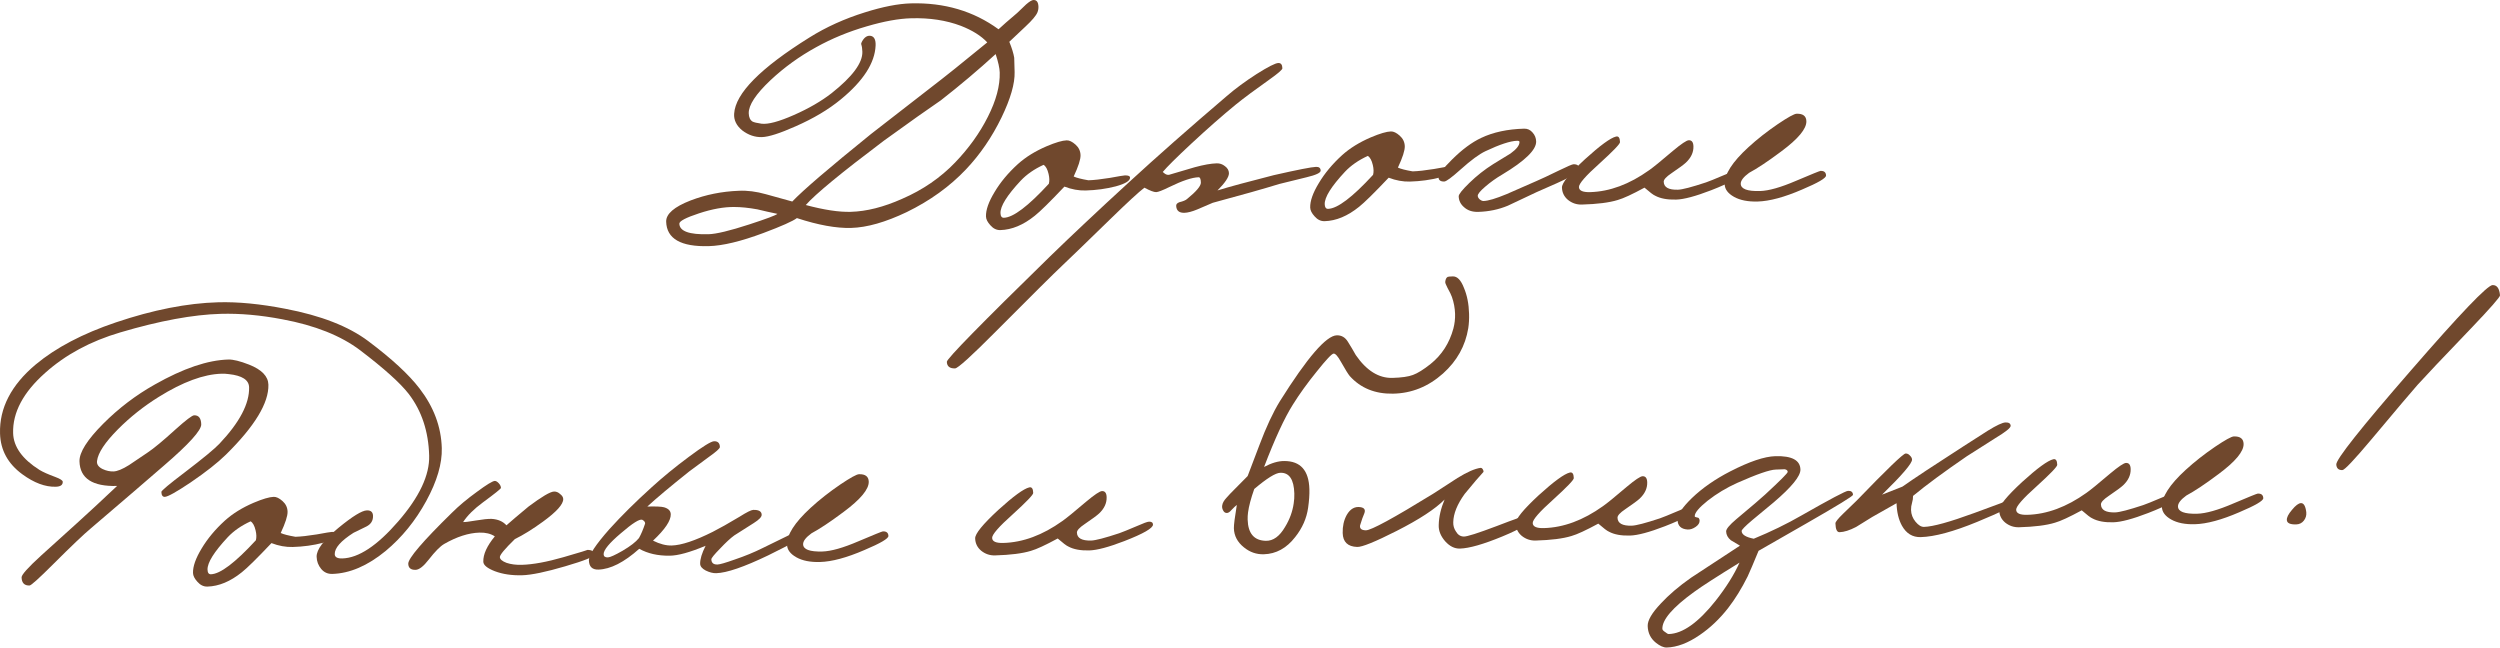
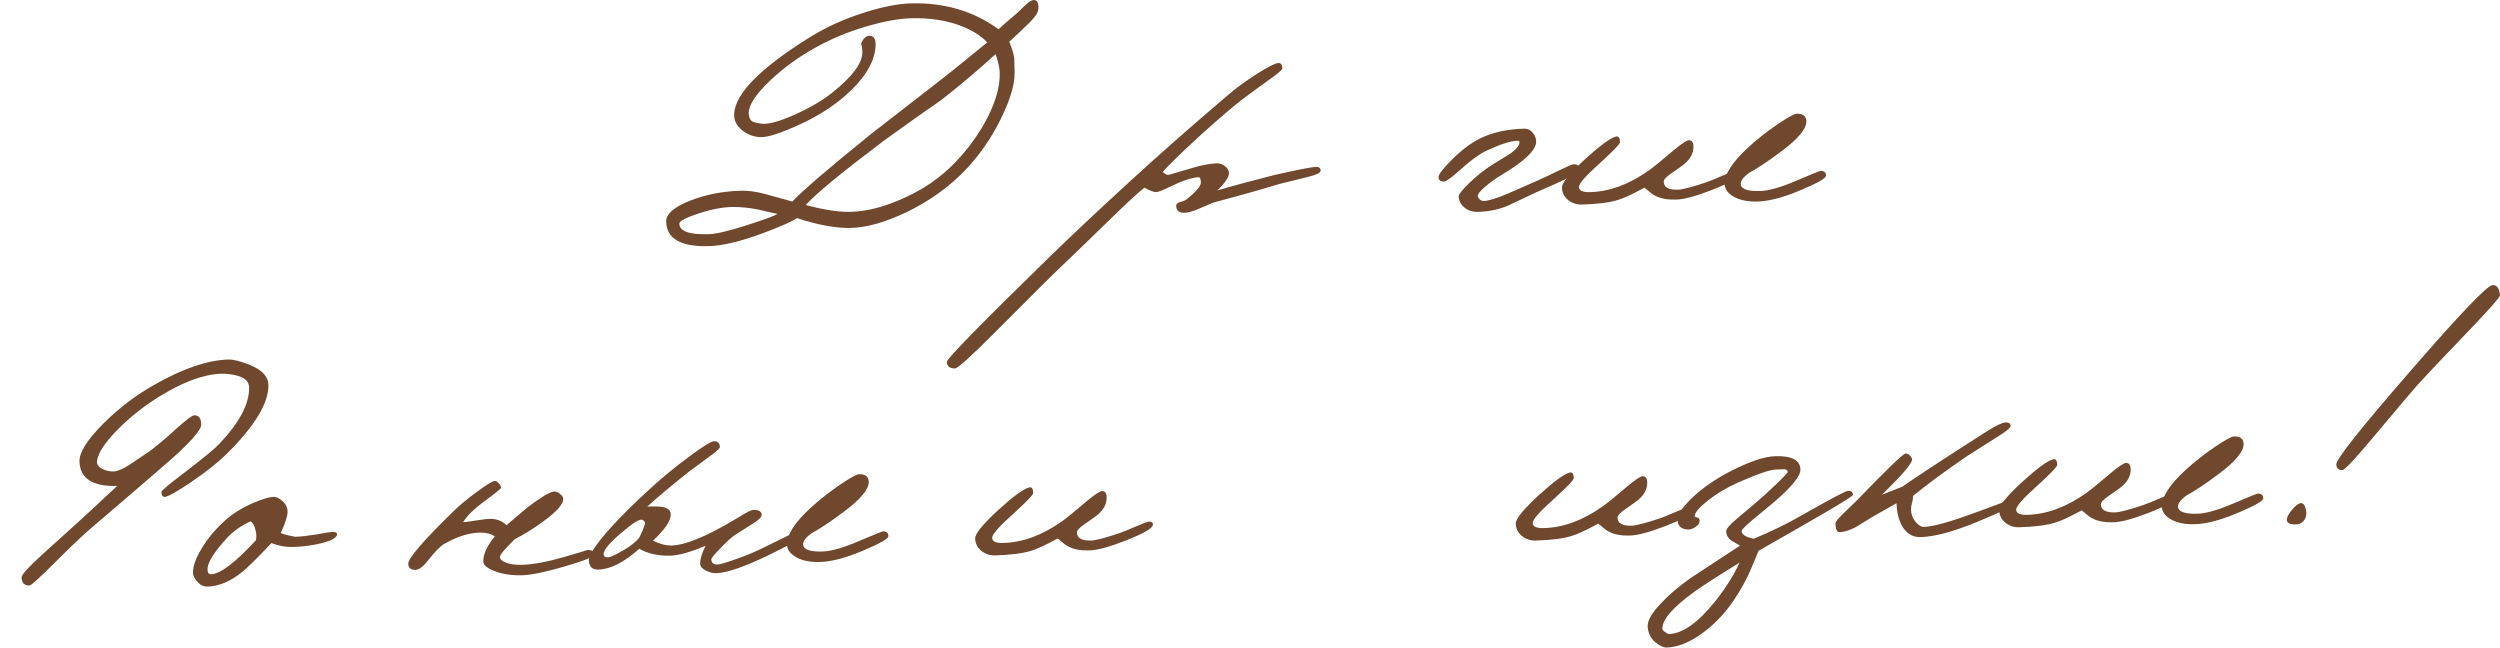
<svg xmlns="http://www.w3.org/2000/svg" viewBox="0 0 164.383 42.576" fill="none">
  <path d="M68.213 0.816C68.127 1.027 67.868 1.335 67.435 1.739C66.76 2.371 66.403 2.708 66.365 2.748C66.534 3.161 66.641 3.511 66.688 3.797C66.69 3.849 66.698 4.163 66.714 4.737C66.735 5.494 66.449 6.488 65.855 7.72C65.225 9.017 64.446 10.155 63.519 11.134C62.453 12.261 61.153 13.198 59.619 13.946C58.226 14.611 57.008 14.958 55.964 14.987C54.985 15.014 53.797 14.798 52.399 14.34C52.13 14.543 51.395 14.871 50.192 15.322C48.718 15.872 47.524 16.159 46.611 16.184C44.77 16.235 43.834 15.699 43.803 14.576C43.789 14.067 44.325 13.602 45.411 13.18C46.407 12.8 47.459 12.588 48.568 12.545C49.129 12.516 49.725 12.591 50.357 12.77C50.936 12.924 51.516 13.084 52.095 13.251C52.781 12.527 54.503 11.049 57.264 8.818C58.274 8.032 59.592 7.01 61.216 5.75C62.086 5.086 63.32 4.099 64.916 2.788C64.513 2.355 63.934 1.992 63.182 1.699C62.218 1.334 61.129 1.168 59.915 1.201C59.093 1.223 58.118 1.4 56.991 1.732C55.798 2.078 54.694 2.533 53.677 3.097C52.571 3.702 51.565 4.428 50.661 5.276C49.693 6.191 49.217 6.916 49.232 7.451C49.239 7.712 49.322 7.893 49.481 7.993C49.574 8.043 49.771 8.09 50.073 8.134C50.506 8.187 51.212 7.998 52.193 7.566C53.174 7.134 54.004 6.654 54.682 6.126C56.05 5.043 56.723 4.136 56.703 3.405C56.698 3.21 56.674 3.047 56.631 2.918C56.617 2.866 56.635 2.8 56.685 2.72C56.834 2.455 57.014 2.332 57.223 2.353C57.472 2.385 57.589 2.597 57.574 2.99C57.527 4.14 56.763 5.324 55.281 6.54C54.476 7.203 53.486 7.792 52.312 8.307C51.279 8.767 50.541 9.003 50.097 9.015C49.641 9.027 49.212 8.882 48.812 8.58C48.424 8.264 48.244 7.896 48.272 7.478C48.353 6.143 50.005 4.471 53.229 2.462C54.32 1.779 55.533 1.23 56.867 0.814C58.046 0.442 59.053 0.245 59.888 0.222C62.094 0.161 64.017 0.729 65.657 1.925C65.899 1.696 66.307 1.339 66.882 0.853C67.072 0.665 67.269 0.476 67.473 0.288C67.69 0.099 67.851 0.003 67.956 0C68.164 -0.006 68.273 0.142 68.281 0.442C68.285 0.572 68.262 0.697 68.213 0.816ZM65.735 4.764C65.727 4.477 65.638 4.074 65.467 3.556C64.333 4.594 63.132 5.606 61.866 6.595C61.084 7.126 59.828 8.016 58.099 9.265C55.309 11.367 53.604 12.772 52.983 13.481C54.181 13.801 55.164 13.951 55.935 13.929C56.979 13.901 58.107 13.615 59.321 13.072C60.676 12.486 61.836 11.69 62.802 10.684C63.703 9.745 64.421 8.745 64.953 7.686C65.498 6.612 65.759 5.639 65.735 4.764ZM51.118 14.062C50.671 13.97 50.231 13.871 49.797 13.765C49.232 13.663 48.728 13.611 48.284 13.611C47.604 13.603 46.831 13.742 45.963 14.027C45.096 14.312 44.665 14.54 44.669 14.709C44.683 15.205 45.323 15.436 46.589 15.401C47.098 15.387 47.987 15.173 49.256 14.76C50.395 14.389 51.016 14.156 51.118 14.062Z" fill="#70482D" />
-   <path d="M74.304 11.681C74.309 11.89 73.994 12.081 73.359 12.255C72.736 12.416 72.079 12.506 71.387 12.525C70.93 12.538 70.464 12.452 69.989 12.27C69.037 13.275 68.388 13.914 68.043 14.185C67.289 14.793 66.534 15.108 65.776 15.129C65.528 15.135 65.31 15.03 65.121 14.813C64.933 14.61 64.836 14.416 64.831 14.234C64.819 13.803 65.007 13.269 65.394 12.631C65.781 11.98 66.293 11.365 66.931 10.786C67.441 10.328 68.07 9.938 68.819 9.617C69.413 9.366 69.853 9.236 70.141 9.228C70.31 9.223 70.502 9.316 70.717 9.506C70.931 9.696 71.042 9.928 71.049 10.203C71.057 10.477 70.906 10.945 70.598 11.606C70.783 11.692 71.106 11.775 71.565 11.854C71.917 11.844 72.386 11.792 72.971 11.698C73.556 11.59 73.888 11.535 73.966 11.533C74.188 11.527 74.301 11.576 74.304 11.681ZM68.965 12.082C69.012 11.898 69.006 11.683 68.947 11.436C68.873 11.124 68.763 10.925 68.617 10.838C68.011 11.116 67.511 11.462 67.117 11.878C66.216 12.843 65.772 13.555 65.785 14.011C65.791 14.22 65.865 14.323 66.009 14.319C66.622 14.302 67.608 13.556 68.965 12.082Z" fill="#70482D" />
  <path d="M86.837 11.219C86.841 11.362 86.532 11.508 85.909 11.656C85.299 11.803 84.702 11.95 84.118 12.097C83.095 12.412 81.637 12.825 79.743 13.334C79.395 13.487 79.053 13.634 78.717 13.774C78.381 13.913 78.102 13.986 77.88 13.993C77.541 14.002 77.361 13.857 77.339 13.557C77.323 13.44 77.392 13.353 77.548 13.296C77.794 13.237 77.962 13.167 78.051 13.086C78.665 12.586 78.968 12.225 78.962 12.003C78.956 11.768 78.907 11.652 78.815 11.655C78.385 11.666 77.744 11.88 76.893 12.295C76.442 12.517 76.151 12.629 76.021 12.633C75.877 12.637 75.62 12.539 75.248 12.341C74.89 12.612 74.145 13.298 73.012 14.401C71.371 16 70.321 17.015 69.863 17.446C69.277 17.998 67.815 19.449 65.476 21.799C63.874 23.411 62.982 24.219 62.799 24.224C62.446 24.234 62.266 24.088 62.258 23.788C62.253 23.592 64.514 21.283 69.043 16.861C70.481 15.463 72.207 13.841 74.22 11.996C76.08 10.286 78.229 8.392 80.667 6.313C81.229 5.827 81.882 5.346 82.626 4.868C83.384 4.39 83.86 4.148 84.056 4.143C84.226 4.138 84.314 4.253 84.321 4.488C84.323 4.58 84.036 4.829 83.459 5.237C82.537 5.889 81.807 6.432 81.27 6.865C80.363 7.608 79.381 8.471 78.324 9.454C77.356 10.356 76.733 10.974 76.454 11.308C76.508 11.346 76.554 11.384 76.595 11.422C76.688 11.485 76.78 11.508 76.871 11.493C77.221 11.391 77.785 11.226 78.562 10.995C79.146 10.836 79.626 10.751 80.005 10.74C80.201 10.735 80.379 10.795 80.539 10.921C80.712 11.047 80.802 11.202 80.807 11.384C80.813 11.632 80.563 12.012 80.054 12.522C80.792 12.293 82.024 11.958 83.75 11.519C85.32 11.162 86.25 10.98 86.537 10.972C86.732 10.967 86.833 11.049 86.837 11.219Z" fill="#70482D" />
-   <path d="M95.623 11.095C95.629 11.304 95.314 11.495 94.679 11.669C94.056 11.83 93.399 11.92 92.707 11.939C92.25 11.952 91.784 11.867 91.309 11.684C90.356 12.69 89.708 13.328 89.363 13.599C88.609 14.207 87.853 14.522 87.096 14.543C86.848 14.55 86.629 14.444 86.441 14.228C86.252 14.024 86.155 13.83 86.15 13.648C86.138 13.217 86.326 12.683 86.714 12.045C87.101 11.394 87.613 10.779 88.25 10.2C88.76 9.742 89.39 9.352 90.138 9.031C90.732 8.78 91.173 8.65 91.46 8.642C91.63 8.638 91.822 8.73 92.036 8.92C92.25 9.11 92.361 9.342 92.369 9.617C92.376 9.891 92.226 10.359 91.917 11.02C92.103 11.107 92.425 11.189 92.884 11.268C93.237 11.258 93.706 11.206 94.291 11.112C94.876 11.004 95.207 10.949 95.286 10.947C95.508 10.941 95.62 10.99 95.623 11.095ZM90.284 11.496C90.332 11.312 90.326 11.097 90.267 10.85C90.193 10.539 90.083 10.339 89.937 10.252C89.33 10.53 88.83 10.876 88.437 11.292C87.536 12.258 87.092 12.969 87.104 13.426C87.11 13.634 87.185 13.737 87.328 13.733C87.942 13.716 88.927 12.97 90.284 11.496Z" fill="#70482D" />
  <path d="M103.839 11.085C103.843 11.254 103.517 11.498 102.859 11.817C102.795 11.858 102.189 12.129 101.04 12.631C100.408 12.923 99.776 13.221 99.144 13.526C98.537 13.778 97.888 13.913 97.196 13.932C96.804 13.943 96.488 13.834 96.246 13.605C96.032 13.415 95.921 13.183 95.914 12.909C95.91 12.779 96.144 12.485 96.614 12.028C97.098 11.557 97.622 11.144 98.187 10.789C98.56 10.557 98.939 10.324 99.324 10.092C99.721 9.806 99.917 9.553 99.911 9.331C99.909 9.279 99.856 9.254 99.752 9.257C99.308 9.269 98.615 9.497 97.674 9.941C97.261 10.135 96.717 10.536 96.042 11.142C95.455 11.668 95.096 11.932 94.966 11.936C94.718 11.943 94.591 11.848 94.586 11.652C94.581 11.47 94.877 11.083 95.475 10.491C96.136 9.833 96.776 9.358 97.395 9.067C98.182 8.693 99.123 8.49 100.22 8.46C100.442 8.454 100.627 8.541 100.776 8.719C100.924 8.885 101.001 9.079 101.007 9.301C101.022 9.849 100.278 10.575 98.774 11.478C98.376 11.711 98.004 11.976 97.66 12.273C97.328 12.557 97.164 12.757 97.167 12.875C97.169 12.953 97.21 13.03 97.291 13.106C97.384 13.182 97.47 13.219 97.548 13.217C97.849 13.209 98.354 13.058 99.064 12.764C99.723 12.471 100.374 12.186 101.02 11.907C101.317 11.781 101.82 11.545 102.529 11.199C103.07 10.936 103.38 10.803 103.459 10.801C103.707 10.794 103.833 10.889 103.839 11.085Z" fill="#70482D" />
  <path d="M114.396 11.421C114.403 11.656 113.773 12.02 112.506 12.512C111.485 12.906 110.72 13.11 110.211 13.124C109.636 13.139 109.177 13.054 108.832 12.868C108.713 12.819 108.479 12.642 108.131 12.338C107.321 12.779 106.734 13.049 106.371 13.151C105.814 13.323 105.026 13.423 104.008 13.451C103.669 13.46 103.365 13.358 103.098 13.143C102.844 12.928 102.713 12.657 102.704 12.331C102.695 12.03 103.201 11.409 104.22 10.467C105.214 9.564 105.893 9.069 106.256 8.98C106.425 8.936 106.513 9.058 106.521 9.345C106.524 9.463 106.073 9.932 105.168 10.754C104.263 11.563 103.814 12.078 103.82 12.3C103.826 12.535 104.071 12.646 104.554 12.633C105.846 12.597 107.139 12.117 108.433 11.193C108.69 11.017 109.213 10.591 110.005 9.916C110.554 9.457 110.9 9.225 111.044 9.221C111.24 9.216 111.341 9.35 111.349 9.624C111.36 10.016 111.193 10.373 110.849 10.696C110.722 10.817 110.408 11.048 109.908 11.388C109.562 11.62 109.391 11.807 109.395 11.951C109.405 12.316 109.716 12.491 110.33 12.474C110.617 12.466 111.233 12.305 112.178 11.992C112.385 11.921 112.766 11.767 113.322 11.529C113.76 11.334 114.032 11.236 114.136 11.233C114.306 11.228 114.393 11.291 114.396 11.421Z" fill="#70482D" />
  <path d="M120.068 11.54C120.073 11.71 119.546 12.018 118.487 12.465C117.325 12.967 116.353 13.229 115.569 13.251C114.93 13.268 114.411 13.165 114.013 12.941C113.615 12.717 113.411 12.441 113.402 12.115C113.384 11.462 113.904 10.651 114.962 9.682C115.535 9.156 116.181 8.649 116.899 8.159C117.566 7.709 117.978 7.482 118.134 7.478C118.552 7.467 118.766 7.631 118.775 7.97C118.789 8.466 118.239 9.128 117.125 9.955C116.254 10.606 115.549 11.076 115.008 11.365C114.637 11.637 114.454 11.877 114.459 12.086C114.469 12.425 114.891 12.584 115.727 12.561C116.301 12.545 117.092 12.321 118.099 11.888C119.119 11.455 119.655 11.238 119.707 11.236C119.942 11.23 120.063 11.331 120.068 11.54Z" fill="#70482D" />
  <path d="M17.648 25.292C17.681 26.493 16.75 28.027 14.855 29.895C14.308 30.432 13.534 31.041 12.534 31.722C11.598 32.349 11.032 32.665 10.836 32.67C10.692 32.674 10.617 32.565 10.611 32.343C10.609 32.265 11.126 31.833 12.163 31.047C13.353 30.139 14.106 29.517 14.424 29.182C15.757 27.774 16.408 26.534 16.379 25.464C16.366 24.981 15.92 24.693 15.042 24.599C14.885 24.577 14.728 24.569 14.571 24.573C13.397 24.605 12.019 25.113 10.44 26.097C9.451 26.712 8.556 27.423 7.755 28.228C6.903 29.088 6.445 29.78 6.381 30.304C6.348 30.527 6.471 30.707 6.749 30.843C6.987 30.954 7.224 31.006 7.459 30.999C7.707 30.993 8.049 30.853 8.486 30.579C8.883 30.307 9.287 30.035 9.698 29.762C10.108 29.49 10.728 28.976 11.556 28.222C12.232 27.616 12.635 27.311 12.765 27.307C13.066 27.299 13.221 27.497 13.232 27.902C13.243 28.293 12.425 29.198 10.779 30.614C9.707 31.545 8.112 32.915 5.993 34.724C5.508 35.129 4.681 35.916 3.511 37.084C2.57 38.025 2.047 38.496 1.943 38.499C1.604 38.509 1.429 38.331 1.419 37.965C1.414 37.795 1.839 37.32 2.693 36.539C3.483 35.825 4.273 35.111 5.063 34.397C5.663 33.857 6.542 33.043 7.7 31.953C6.082 31.998 5.257 31.458 5.226 30.336C5.21 29.748 5.73 28.924 6.785 27.863C7.802 26.842 8.934 25.982 10.182 25.281C12.047 24.224 13.658 23.677 15.016 23.64C15.329 23.631 15.783 23.743 16.377 23.975C17.209 24.304 17.633 24.743 17.648 25.292Z" fill="#70482D" />
  <path d="M22.164 35.122C22.169 35.331 21.855 35.522 21.219 35.696C20.597 35.857 19.939 35.947 19.248 35.966C18.791 35.979 18.325 35.894 17.849 35.711C16.897 36.717 16.249 37.355 15.903 37.626C15.149 38.234 14.394 38.549 13.637 38.57C13.389 38.577 13.17 38.471 12.981 38.255C12.793 38.051 12.696 37.858 12.691 37.675C12.679 37.244 12.867 36.71 13.254 36.072C13.642 35.421 14.154 34.806 14.791 34.227C15.301 33.769 15.93 33.379 16.679 33.058C17.273 32.807 17.714 32.677 18.001 32.669C18.171 32.665 18.363 32.757 18.577 32.947C18.791 33.137 18.902 33.37 18.909 33.644C18.917 33.918 18.767 34.386 18.458 35.047C18.643 35.134 18.966 35.216 19.425 35.295C19.778 35.285 20.246 35.233 20.832 35.139C21.417 35.031 21.748 34.976 21.826 34.974C22.048 34.968 22.161 35.017 22.164 35.122ZM16.825 35.523C16.872 35.339 16.867 35.124 16.807 34.877C16.734 34.566 16.624 34.366 16.478 34.279C15.871 34.557 15.371 34.903 14.978 35.319C14.077 36.285 13.633 36.996 13.645 37.453C13.651 37.662 13.725 37.764 13.869 37.76C14.483 37.743 15.468 36.997 16.825 35.523Z" fill="#70482D" />
-   <path d="M29.049 29.466C29.077 30.484 28.736 31.643 28.027 32.942C27.318 34.242 26.427 35.338 25.355 36.23C24.167 37.203 22.998 37.705 21.849 37.737C21.549 37.745 21.304 37.634 21.115 37.404C20.926 37.174 20.827 36.909 20.819 36.609C20.806 36.139 21.285 35.505 22.256 34.708C23.176 33.951 23.799 33.568 24.125 33.559C24.386 33.552 24.52 33.672 24.527 33.92C24.536 34.234 24.392 34.466 24.095 34.618C23.812 34.757 23.528 34.895 23.245 35.033C22.41 35.566 21.999 36.034 22.01 36.439C22.015 36.635 22.181 36.728 22.507 36.719C23.578 36.69 24.803 35.879 26.183 34.286C27.576 32.681 28.255 31.238 28.219 29.959C28.176 28.366 27.727 27.013 26.874 25.9C26.318 25.184 25.253 24.227 23.679 23.029C22.412 22.071 20.708 21.393 18.568 20.995C17.136 20.721 15.787 20.601 14.521 20.636C12.694 20.686 10.491 21.093 7.912 21.856C5.955 22.432 4.308 23.32 2.969 24.519C1.528 25.8 0.826 27.119 0.863 28.477C0.888 29.377 1.466 30.185 2.596 30.898C2.821 31.035 3.165 31.189 3.627 31.359C3.957 31.481 4.123 31.588 4.126 31.679C4.132 31.888 3.978 31.997 3.665 32.005C2.973 32.024 2.24 31.75 1.467 31.184C0.52 30.491 0.032 29.597 0.002 28.5C-0.044 26.829 0.737 25.319 2.346 23.968C3.674 22.861 5.432 21.937 7.62 21.198C10.066 20.373 12.307 19.932 14.344 19.876C15.649 19.84 17.122 19.983 18.764 20.303C21.102 20.749 22.917 21.456 24.211 22.427C25.758 23.586 26.884 24.626 27.589 25.548C28.524 26.763 29.01 28.069 29.049 29.466Z" fill="#70482D" />
  <path d="M39.075 36.46C39.079 36.604 38.439 36.863 37.156 37.238C35.886 37.612 34.944 37.808 34.331 37.825C33.652 37.843 33.055 37.755 32.54 37.56C32.039 37.365 31.785 37.157 31.779 36.935C31.765 36.452 32.018 35.896 32.536 35.268C32.27 35.092 31.935 35.01 31.53 35.021C30.812 35.041 30.035 35.291 29.199 35.771C28.942 35.922 28.605 36.264 28.189 36.798C27.848 37.239 27.561 37.462 27.326 37.469C27.012 37.477 26.852 37.344 26.844 37.07C26.835 36.718 27.79 35.601 29.711 33.719C30.169 33.262 30.718 32.803 31.358 32.341C31.999 31.867 32.391 31.627 32.534 31.623C32.612 31.621 32.699 31.671 32.793 31.773C32.887 31.875 32.936 31.978 32.939 32.082C32.94 32.135 32.544 32.452 31.75 33.036C31.161 33.47 30.729 33.9 30.453 34.326C30.558 34.336 30.838 34.302 31.293 34.224C31.748 34.147 32.093 34.111 32.328 34.118C32.747 34.145 33.071 34.286 33.3 34.541C33.619 34.258 34.104 33.847 34.755 33.306C35.626 32.655 36.185 32.326 36.433 32.32C36.577 32.316 36.709 32.371 36.83 32.485C36.963 32.586 37.031 32.695 37.034 32.812C37.044 33.152 36.6 33.647 35.704 34.299C35.012 34.801 34.396 35.184 33.854 35.447C33.192 36.092 32.864 36.487 32.868 36.63C32.872 36.774 33.019 36.901 33.309 37.01C33.599 37.107 33.933 37.15 34.312 37.139C35.043 37.119 35.959 36.951 37.061 36.633C38.163 36.315 38.674 36.157 38.596 36.16C38.909 36.151 39.069 36.251 39.075 36.46Z" fill="#70482D" />
  <path d="M52.899 35.081C52.904 35.263 52.108 35.742 50.509 36.518C48.923 37.28 47.784 37.671 47.092 37.689C46.883 37.695 46.653 37.636 46.402 37.513C46.163 37.388 46.042 37.242 46.037 37.072C46.029 36.772 46.148 36.376 46.396 35.886C45.363 36.32 44.572 36.537 44.023 36.539C43.253 36.548 42.589 36.396 42.032 36.085C41.038 36.974 40.142 37.43 39.346 37.452C38.941 37.463 38.733 37.26 38.722 36.842C38.712 36.503 39.164 35.817 40.076 34.786C40.862 33.916 41.784 33.002 42.842 32.046C43.581 31.372 44.399 30.703 45.295 30.038C46.204 29.36 46.756 29.018 46.952 29.013C47.2 29.006 47.328 29.133 47.335 29.394C47.337 29.486 47.089 29.708 46.589 30.061C45.782 30.658 45.36 30.97 45.321 30.997C44.081 31.985 43.162 32.755 42.563 33.307C43.124 33.292 43.491 33.308 43.662 33.355C43.952 33.439 44.099 33.592 44.105 33.813C44.117 34.231 43.728 34.81 42.938 35.55C43.388 35.773 43.796 35.879 44.162 35.869C44.801 35.852 45.701 35.553 46.861 34.972C47.325 34.737 47.91 34.408 48.617 33.983C49.092 33.683 49.395 33.531 49.525 33.527C49.891 33.517 50.077 33.623 50.083 33.845C50.087 33.989 49.915 34.17 49.569 34.388C48.721 34.934 48.291 35.207 48.278 35.208C48.035 35.384 47.723 35.673 47.342 36.076C46.961 36.465 46.771 36.699 46.773 36.777C46.78 37.012 46.914 37.126 47.175 37.119C47.331 37.115 47.707 37.006 48.302 36.794C48.975 36.567 49.589 36.315 50.143 36.038C51.767 35.236 52.605 34.834 52.657 34.833C52.814 34.841 52.895 34.924 52.899 35.081ZM42.418 34.428C42.428 34.336 42.367 34.253 42.234 34.178C42.062 34.105 41.594 34.399 40.828 35.06C40.062 35.708 39.683 36.169 39.69 36.443C39.694 36.587 39.788 36.656 39.97 36.651C40.114 36.647 40.437 36.501 40.938 36.213C41.452 35.911 41.811 35.633 42.013 35.38C42.15 35.141 42.285 34.824 42.418 34.428Z" fill="#70482D" />
  <path d="M58.416 35.242C58.421 35.412 57.894 35.721 56.835 36.168C55.673 36.67 54.7 36.932 53.917 36.953C53.277 36.971 52.759 36.868 52.361 36.643C51.963 36.419 51.759 36.144 51.75 35.818C51.732 35.165 52.252 34.354 53.31 33.384C53.883 32.859 54.529 32.351 55.247 31.861C55.914 31.412 56.326 31.185 56.482 31.181C56.9 31.169 57.113 31.333 57.123 31.673C57.136 32.169 56.586 32.83 55.473 33.658C54.602 34.309 53.896 34.779 53.356 35.068C52.984 35.339 52.802 35.58 52.807 35.789C52.817 36.128 53.239 36.286 54.075 36.263C54.649 36.247 55.44 36.023 56.447 35.59C57.467 35.158 58.003 34.94 58.055 34.939C58.29 34.932 58.41 35.034 58.416 35.242Z" fill="#70482D" />
  <path d="M75.813 34.49C75.819 34.725 75.189 35.089 73.923 35.58C72.901 35.974 72.136 36.178 71.627 36.192C71.053 36.208 70.593 36.123 70.248 35.936C70.129 35.887 69.896 35.711 69.548 35.407C68.737 35.847 68.15 36.118 67.787 36.22C67.23 36.391 66.443 36.492 65.424 36.52C65.085 36.529 64.782 36.426 64.515 36.211C64.26 35.996 64.129 35.726 64.12 35.399C64.112 35.099 64.617 34.478 65.636 33.535C66.63 32.633 67.309 32.137 67.672 32.049C67.841 32.005 67.93 32.127 67.937 32.414C67.941 32.531 67.49 33.001 66.585 33.823C65.68 34.631 65.23 35.147 65.236 35.369C65.242 35.603 65.487 35.714 65.97 35.701C67.262 35.666 68.556 35.186 69.85 34.262C70.106 34.085 70.63 33.659 71.421 32.984C71.97 32.525 72.317 32.294 72.46 32.29C72.656 32.284 72.758 32.418 72.765 32.693C72.776 33.084 72.609 33.442 72.266 33.765C72.139 33.886 71.825 34.116 71.325 34.457C70.978 34.688 70.807 34.876 70.811 35.019C70.821 35.385 71.133 35.559 71.746 35.543C72.034 35.535 72.65 35.374 73.595 35.061C73.802 34.989 74.183 34.835 74.738 34.598C75.177 34.403 75.448 34.304 75.553 34.301C75.722 34.297 75.809 34.36 75.813 34.49Z" fill="#70482D" />
-   <path d="M96.544 21.576C96.354 22.743 95.8 23.738 94.882 24.56C93.913 25.423 92.815 25.865 91.587 25.885C90.412 25.905 89.467 25.519 88.753 24.729C88.646 24.601 88.454 24.293 88.179 23.804C87.973 23.431 87.811 23.246 87.694 23.249C87.576 23.252 87.208 23.641 86.59 24.416C85.97 25.178 85.442 25.911 85.004 26.615C84.453 27.492 83.824 28.855 83.117 30.703C83.607 30.442 84.047 30.312 84.439 30.314C85.511 30.311 86.063 30.93 86.097 32.17C86.107 32.522 86.079 32.928 86.013 33.387C85.915 34.082 85.632 34.723 85.165 35.311C84.597 36.045 83.908 36.423 83.099 36.445C82.616 36.459 82.181 36.307 81.793 35.991C81.366 35.65 81.145 35.232 81.132 34.736C81.126 34.527 81.19 34.016 81.325 33.202C81.248 33.256 81.127 33.371 80.962 33.545C80.861 33.666 80.764 33.727 80.673 33.73C80.569 33.732 80.489 33.682 80.434 33.579C80.365 33.463 80.342 33.347 80.365 33.228C80.387 33.071 80.481 32.905 80.645 32.731C80.81 32.543 80.982 32.363 81.16 32.188C81.338 32 81.63 31.704 82.037 31.302C82.293 30.628 82.548 29.955 82.804 29.282C83.255 28.081 83.705 27.115 84.155 26.384C85.957 23.512 87.204 22.067 87.896 22.048C88.209 22.04 88.455 22.183 88.633 22.479C88.81 22.761 88.982 23.05 89.147 23.346C89.854 24.372 90.658 24.872 91.559 24.848C92.159 24.831 92.608 24.767 92.906 24.654C93.216 24.541 93.601 24.302 94.061 23.936C94.803 23.341 95.304 22.563 95.565 21.602C95.648 21.287 95.685 20.966 95.676 20.639C95.665 20.261 95.596 19.89 95.469 19.528C95.426 19.399 95.329 19.199 95.178 18.929C95.068 18.723 95.018 18.587 95.03 18.521C95.051 18.351 95.107 18.245 95.197 18.203C95.236 18.189 95.347 18.179 95.53 18.174C95.817 18.166 96.059 18.414 96.255 18.919C96.465 19.409 96.579 19.981 96.596 20.634C96.606 20.973 96.588 21.287 96.544 21.576ZM85.065 33.099C85.098 32.889 85.112 32.674 85.106 32.451C85.08 31.525 84.774 31.069 84.186 31.086C83.873 31.094 83.301 31.449 82.471 32.152C82.253 32.772 82.117 33.285 82.063 33.691C82.042 33.849 82.033 34.006 82.037 34.162C82.062 35.076 82.46 35.542 83.231 35.56C83.715 35.573 84.138 35.267 84.5 34.643C84.8 34.152 84.988 33.637 85.065 33.099Z" fill="#70482D" />
-   <path d="M100.644 34.082C100.664 34.356 100.048 34.752 98.795 35.269C97.542 35.787 96.609 36.054 95.996 36.071C95.643 36.081 95.319 35.92 95.022 35.588C94.725 35.244 94.585 34.889 94.601 34.522C94.612 33.987 94.741 33.428 94.986 32.846C94.376 33.464 93.324 34.153 91.829 34.912C90.412 35.63 89.546 35.981 89.232 35.963C88.618 35.941 88.302 35.636 88.286 35.049C88.274 34.605 88.361 34.21 88.548 33.866C88.784 33.454 89.093 33.283 89.474 33.35C89.724 33.396 89.799 33.537 89.701 33.775C89.627 33.934 89.536 34.191 89.429 34.547C89.395 34.757 89.522 34.864 89.81 34.87C90.15 34.873 91.63 34.069 94.25 32.455C94.776 32.114 95.303 31.773 95.829 31.432C96.471 31.035 96.981 30.812 97.358 30.763C97.411 30.761 97.457 30.793 97.498 30.857C97.539 30.921 97.554 30.98 97.542 31.032C97.288 31.3 96.877 31.782 96.308 32.477C95.817 33.156 95.567 33.777 95.556 34.339C95.549 34.562 95.607 34.763 95.729 34.942C95.853 35.161 96.026 35.274 96.248 35.28C96.457 35.288 97.176 35.059 98.404 34.594C99.645 34.116 100.318 33.882 100.423 33.892C100.567 33.901 100.641 33.965 100.644 34.082Z" fill="#70482D" />
  <path d="M111.358 33.513C111.364 33.748 110.734 34.112 109.467 34.604C108.446 34.998 107.681 35.202 107.172 35.215C106.598 35.231 106.138 35.146 105.793 34.959C105.674 34.91 105.441 34.734 105.093 34.43C104.282 34.87 103.695 35.141 103.332 35.243C102.775 35.415 101.988 35.515 100.969 35.543C100.63 35.552 100.327 35.449 100.059 35.234C99.805 35.019 99.674 34.749 99.665 34.423C99.657 34.122 100.162 33.501 101.181 32.558C102.175 31.656 102.854 31.16 103.217 31.072C103.386 31.028 103.474 31.15 103.482 31.437C103.486 31.555 103.035 32.024 102.13 32.846C101.224 33.655 100.775 34.17 100.781 34.392C100.787 34.627 101.032 34.738 101.515 34.724C102.808 34.689 104.101 34.209 105.395 33.285C105.651 33.108 106.175 32.683 106.966 32.008C107.515 31.548 107.862 31.317 108.005 31.313C108.201 31.307 108.303 31.442 108.31 31.716C108.321 32.107 108.154 32.465 107.811 32.788C107.683 32.909 107.37 33.139 106.87 33.48C106.523 33.711 106.352 33.899 106.356 34.043C106.366 34.408 106.678 34.582 107.291 34.565C107.578 34.558 108.194 34.397 109.14 34.084C109.347 34.013 109.728 33.858 110.283 33.621C110.722 33.426 110.993 33.327 111.098 33.324C111.268 33.32 111.354 33.383 111.358 33.513Z" fill="#70482D" />
  <path d="M121.84 32.539C121.842 32.618 120.827 33.24 118.795 34.406L115.631 36.218C115.301 37.023 115.061 37.585 114.913 37.903C114.517 38.698 114.086 39.395 113.619 39.996C113.063 40.703 112.446 41.289 111.766 41.752C110.997 42.282 110.273 42.557 109.594 42.576C109.385 42.581 109.148 42.477 108.88 42.262C108.533 41.984 108.353 41.617 108.341 41.16C108.33 40.794 108.617 40.303 109.201 39.686C109.734 39.11 110.398 38.543 111.193 37.986C112.078 37.412 113.15 36.71 114.407 35.879C114.208 35.754 114.008 35.635 113.809 35.523C113.609 35.359 113.506 35.166 113.499 34.944C113.495 34.787 113.717 34.52 114.163 34.142C115.198 33.277 115.83 32.737 116.059 32.522C117.052 31.606 117.548 31.109 117.546 31.031C117.543 30.914 117.443 30.851 117.247 30.843C117.574 30.847 117.411 30.858 116.758 30.876C116.366 30.887 115.525 31.178 114.235 31.749C113.525 32.069 112.876 32.459 112.288 32.919C111.712 33.379 111.428 33.72 111.434 33.942C111.435 33.981 111.475 34.006 111.554 34.017C111.645 34.028 111.698 34.053 111.712 34.091C111.74 34.13 111.754 34.175 111.755 34.227C111.76 34.384 111.672 34.523 111.493 34.646C111.313 34.769 111.138 34.826 110.968 34.817C110.537 34.79 110.315 34.58 110.304 34.189C110.295 33.849 110.608 33.371 111.245 32.752C111.932 32.093 112.771 31.508 113.763 30.998C115.026 30.349 116.016 30.015 116.734 29.995C117.817 29.965 118.367 30.257 118.384 30.871C118.396 31.302 117.809 32.023 116.621 33.036C116.149 33.427 115.676 33.819 115.204 34.211C114.744 34.602 114.515 34.837 114.518 34.916C114.524 35.151 114.79 35.32 115.315 35.423C116.439 34.961 117.49 34.449 118.467 33.886C120.345 32.816 121.362 32.278 121.519 32.274C121.728 32.268 121.835 32.357 121.84 32.539ZM114.379 36.996C112.889 37.913 111.894 38.554 111.395 38.92C109.986 39.939 109.289 40.748 109.306 41.349C109.308 41.414 109.368 41.484 109.488 41.559C109.595 41.648 109.674 41.691 109.727 41.69C110.64 41.665 111.665 40.938 112.802 39.509C113.496 38.628 114.022 37.79 114.379 36.996Z" fill="#70482D" />
  <path d="M132.427 33.15C132.429 33.254 131.624 33.642 130.009 34.314C128.446 34.957 127.208 35.292 126.294 35.317C125.759 35.332 125.347 35.082 125.059 34.567C124.839 34.168 124.721 33.675 124.704 33.088C124.383 33.266 123.849 33.568 123.103 33.994C122.743 34.213 122.39 34.432 122.043 34.65C121.618 34.871 121.256 34.985 120.956 34.993C120.786 34.998 120.696 34.805 120.685 34.413C120.682 34.322 120.846 34.115 121.177 33.792C121.47 33.51 121.769 33.221 122.074 32.925C124.068 30.858 125.144 29.823 125.301 29.819C125.405 29.816 125.498 29.859 125.578 29.948C125.672 30.037 125.72 30.127 125.723 30.219C125.73 30.466 125.072 31.236 123.749 32.526C124.097 32.386 124.543 32.21 125.086 32C125.881 31.442 127.221 30.556 129.109 29.342C129.648 29 130.181 28.659 130.707 28.318C131.285 27.962 131.672 27.782 131.868 27.777C132.089 27.771 132.203 27.846 132.207 28.002C132.21 28.133 131.872 28.404 131.191 28.814C130.022 29.552 129.399 29.947 129.323 30.002C127.835 31.022 126.657 31.891 125.789 32.607C125.793 32.751 125.771 32.902 125.723 33.06C125.675 33.218 125.653 33.375 125.657 33.532C125.665 33.819 125.764 34.078 125.953 34.307C126.142 34.537 126.328 34.65 126.511 34.645C127.098 34.629 128.2 34.324 129.817 33.731C131.356 33.166 132.112 32.884 132.086 32.885C132.308 32.879 132.422 32.967 132.427 33.15Z" fill="#70482D" />
  <path d="M143.146 32.64C143.152 32.875 142.522 33.238 141.255 33.73C140.234 34.124 139.469 34.328 138.96 34.342C138.386 34.358 137.926 34.272 137.581 34.086C137.462 34.037 137.229 33.86 136.881 33.556C136.07 33.997 135.483 34.268 135.12 34.369C134.563 34.541 133.776 34.641 132.757 34.669C132.418 34.678 132.115 34.576 131.847 34.361C131.593 34.146 131.462 33.875 131.453 33.549C131.445 33.249 131.95 32.627 132.969 31.685C133.963 30.782 134.642 30.287 135.005 30.199C135.174 30.155 135.262 30.276 135.27 30.564C135.273 30.681 134.823 31.151 133.918 31.972C133.012 32.781 132.563 33.296 132.569 33.518C132.575 33.753 132.82 33.864 133.303 33.851C134.595 33.815 135.889 33.336 137.183 32.412C137.439 32.235 137.963 31.809 138.754 31.134C139.303 30.675 139.65 30.443 139.793 30.439C139.989 30.434 140.091 30.568 140.098 30.842C140.109 31.234 139.942 31.591 139.599 31.914C139.471 32.035 139.158 32.266 138.658 32.606C138.311 32.838 138.14 33.026 138.144 33.169C138.154 33.534 138.466 33.709 139.079 33.692C139.366 33.684 139.983 33.523 140.927 33.21C141.135 33.139 141.516 32.985 142.071 32.748C142.51 32.553 142.781 32.454 142.886 32.451C143.055 32.446 143.142 32.509 143.146 32.64Z" fill="#70482D" />
  <path d="M148.818 32.758C148.822 32.928 148.295 33.236 147.236 33.683C146.075 34.185 145.102 34.448 144.319 34.469C143.679 34.487 143.16 34.383 142.762 34.159C142.364 33.935 142.161 33.66 142.152 33.333C142.134 32.681 142.653 31.869 143.711 30.9C144.285 30.374 144.93 29.867 145.648 29.377C146.315 28.927 146.727 28.701 146.884 28.696C147.301 28.685 147.515 28.849 147.524 29.188C147.538 29.684 146.988 30.346 145.874 31.173C145.004 31.824 144.298 32.295 143.757 32.584C143.386 32.855 143.203 33.095 143.209 33.304C143.218 33.644 143.641 33.802 144.476 33.779C145.051 33.763 145.841 33.539 146.848 33.106C147.868 32.673 148.404 32.456 148.457 32.454C148.692 32.448 148.812 32.549 148.818 32.758Z" fill="#70482D" />
  <path d="M164.383 19.417C164.399 19.521 163.759 20.251 162.464 21.606C160.61 23.538 159.442 24.772 158.96 25.308C158.593 25.723 157.574 26.926 155.905 28.919C154.792 30.243 154.163 30.907 154.02 30.91C153.772 30.917 153.638 30.797 153.618 30.549C153.583 30.224 155.218 28.16 158.523 24.36C161.764 20.626 163.555 18.754 163.894 18.745C164.181 18.737 164.344 18.961 164.383 19.417ZM151.646 33.68C151.665 33.888 151.611 34.073 151.485 34.233C151.359 34.393 151.191 34.476 150.983 34.482C150.591 34.493 150.386 34.4 150.368 34.205C150.35 34.035 150.461 33.81 150.702 33.529C150.942 33.235 151.14 33.086 151.297 33.082C151.479 33.077 151.596 33.276 151.646 33.68Z" fill="#70482D" />
</svg>